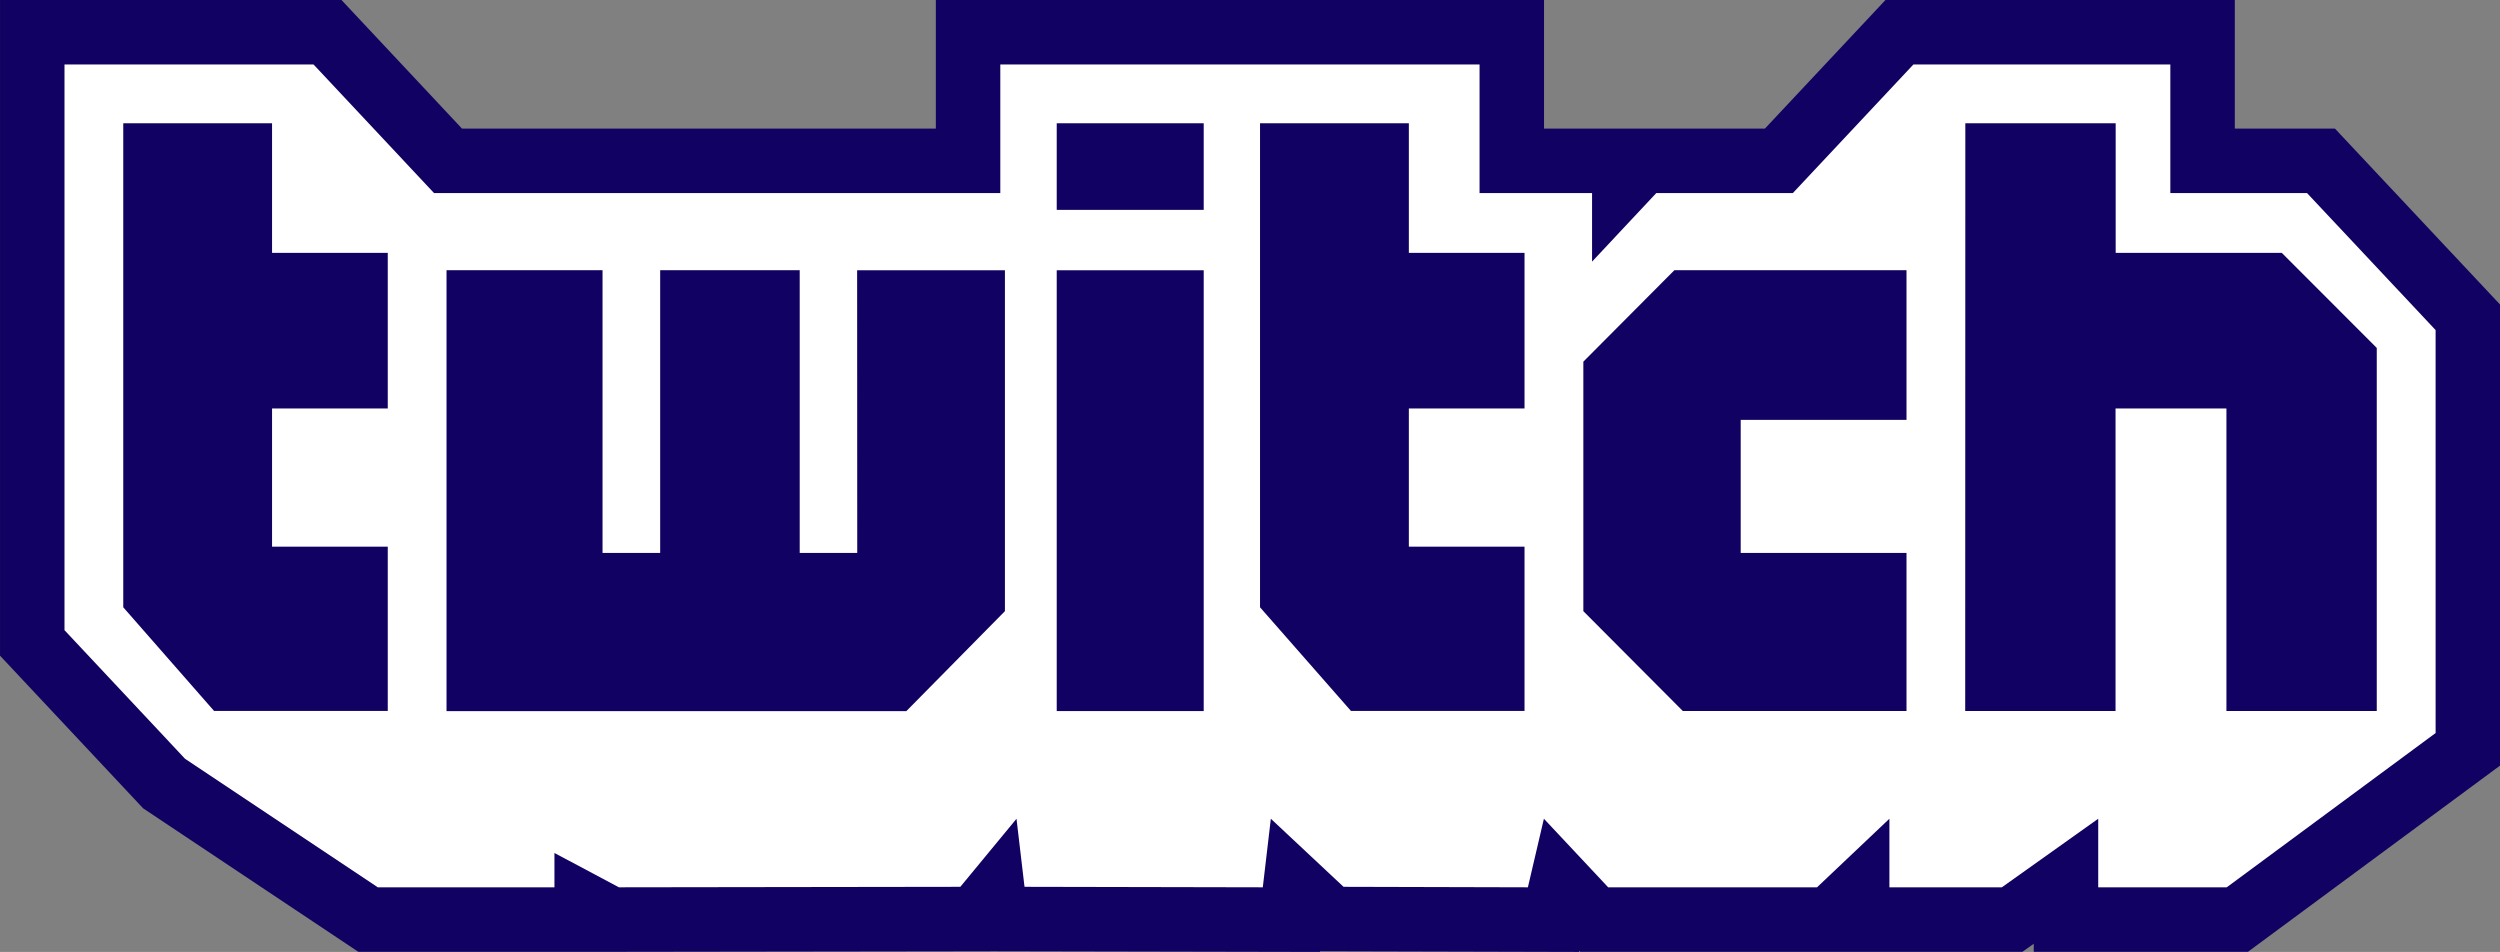
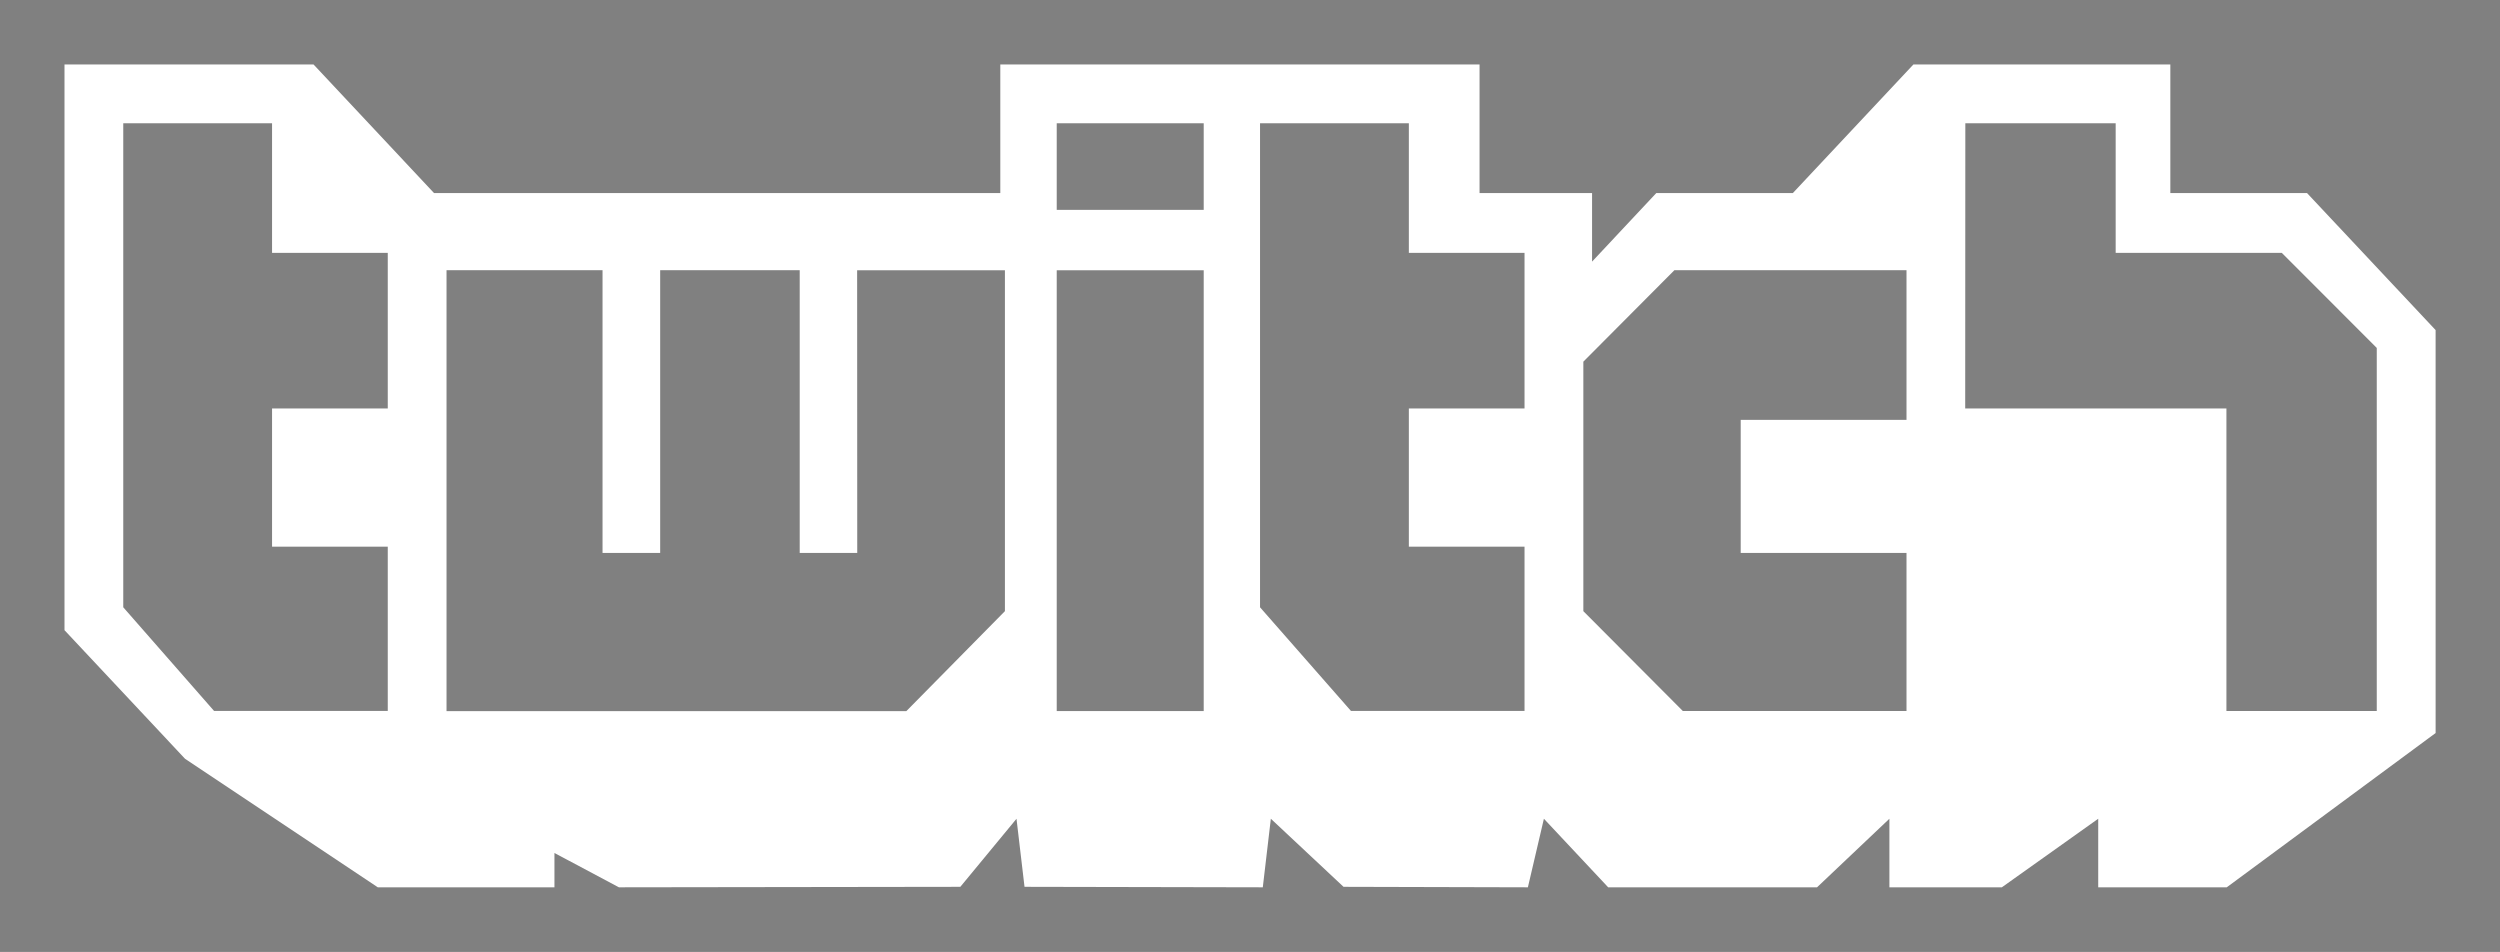
<svg xmlns="http://www.w3.org/2000/svg" width="96.948" height="36.915">
  <rect width="100%" height="100%" fill="#808080" stroke="none" />
  <g data-name="Grupo 18945">
-     <path fill="#100162" stroke="#100162" stroke-width="5" d="M40.979 4.777h5.7v3.36h-5.7ZM74.201 2.5l-4.675 4.986h-5.295l-2.492 2.659V7.486h-4.363V2.5H38.791v4.986h-21.96L12.159 2.5H2.501v21.938l4.674 4.986 7.477 4.986h6.849v-1.332l2.5 1.331 13.24-.019 2.178-2.639.311 2.639 9.24.019.312-2.659 2.819 2.64 7.149.019.621-2.659 2.492 2.659h8.1l2.806-2.659v2.659h4.361l3.737-2.659v2.659h4.984l8.1-5.983V12.8l-4.987-5.314h-5.3V2.5Z" data-name="Caminho 11693" />
    <g data-name="Grupo 25550">
      <g data-name="Grupo 18945">
-         <path fill="#fff" d="M40.979 10.48h5.7v17.094h-5.7Zm-7.74 0h5.731V23.7l-3.822 3.876H17.316V10.477h6.05v10.966h2.235V10.477h5.411v10.966h2.231ZM61.401 23.7v-9.675l3.532-3.548h9v5.805h-6.43v5.16h6.43v6.129h-8.675ZM4.78 23.55V4.779h5.77v5.028h4.487v6.032H10.55V21.2h4.487v6.369H8.301Zm44.083 0V4.779h5.771v5.028h4.486v6.032h-4.486V21.2h4.486v6.369h-6.731ZM76.214 4.779h5.83v5.028h6.443l3.682 3.686v14.079h-5.83V15.84h-4.3v11.732h-5.83Zm-35.235 0h5.7v3.36h-5.7ZM74.201 2.5l-4.675 4.986h-5.295l-2.492 2.659V7.486h-4.363V2.5H38.791v4.986h-21.96L12.159 2.5H2.501v21.938l4.674 4.986 7.477 4.986h6.849v-1.332l2.5 1.331 13.24-.019 2.178-2.639.311 2.639 9.24.019.312-2.659 2.819 2.64 7.149.019.621-2.659 2.492 2.659h8.1l2.806-2.659v2.659h4.361l3.737-2.659v2.659h4.984l8.1-5.983V12.8l-4.987-5.314h-5.3V2.5Z" data-name="Caminho 11693" />
+         <path fill="#fff" d="M40.979 10.48h5.7v17.094h-5.7Zm-7.74 0h5.731V23.7l-3.822 3.876H17.316V10.477h6.05v10.966h2.235V10.477h5.411v10.966h2.231ZM61.401 23.7v-9.675l3.532-3.548h9v5.805h-6.43v5.16h6.43v6.129h-8.675ZM4.78 23.55V4.779h5.77v5.028h4.487v6.032H10.55V21.2h4.487v6.369H8.301Zm44.083 0V4.779h5.771v5.028h4.486v6.032h-4.486V21.2h4.486v6.369h-6.731ZM76.214 4.779h5.83v5.028h6.443l3.682 3.686v14.079h-5.83V15.84h-4.3h-5.83Zm-35.235 0h5.7v3.36h-5.7ZM74.201 2.5l-4.675 4.986h-5.295l-2.492 2.659V7.486h-4.363V2.5H38.791v4.986h-21.96L12.159 2.5H2.501v21.938l4.674 4.986 7.477 4.986h6.849v-1.332l2.5 1.331 13.24-.019 2.178-2.639.311 2.639 9.24.019.312-2.659 2.819 2.64 7.149.019.621-2.659 2.492 2.659h8.1l2.806-2.659v2.659h4.361l3.737-2.659v2.659h4.984l8.1-5.983V12.8l-4.987-5.314h-5.3V2.5Z" data-name="Caminho 11693" />
      </g>
    </g>
  </g>
</svg>